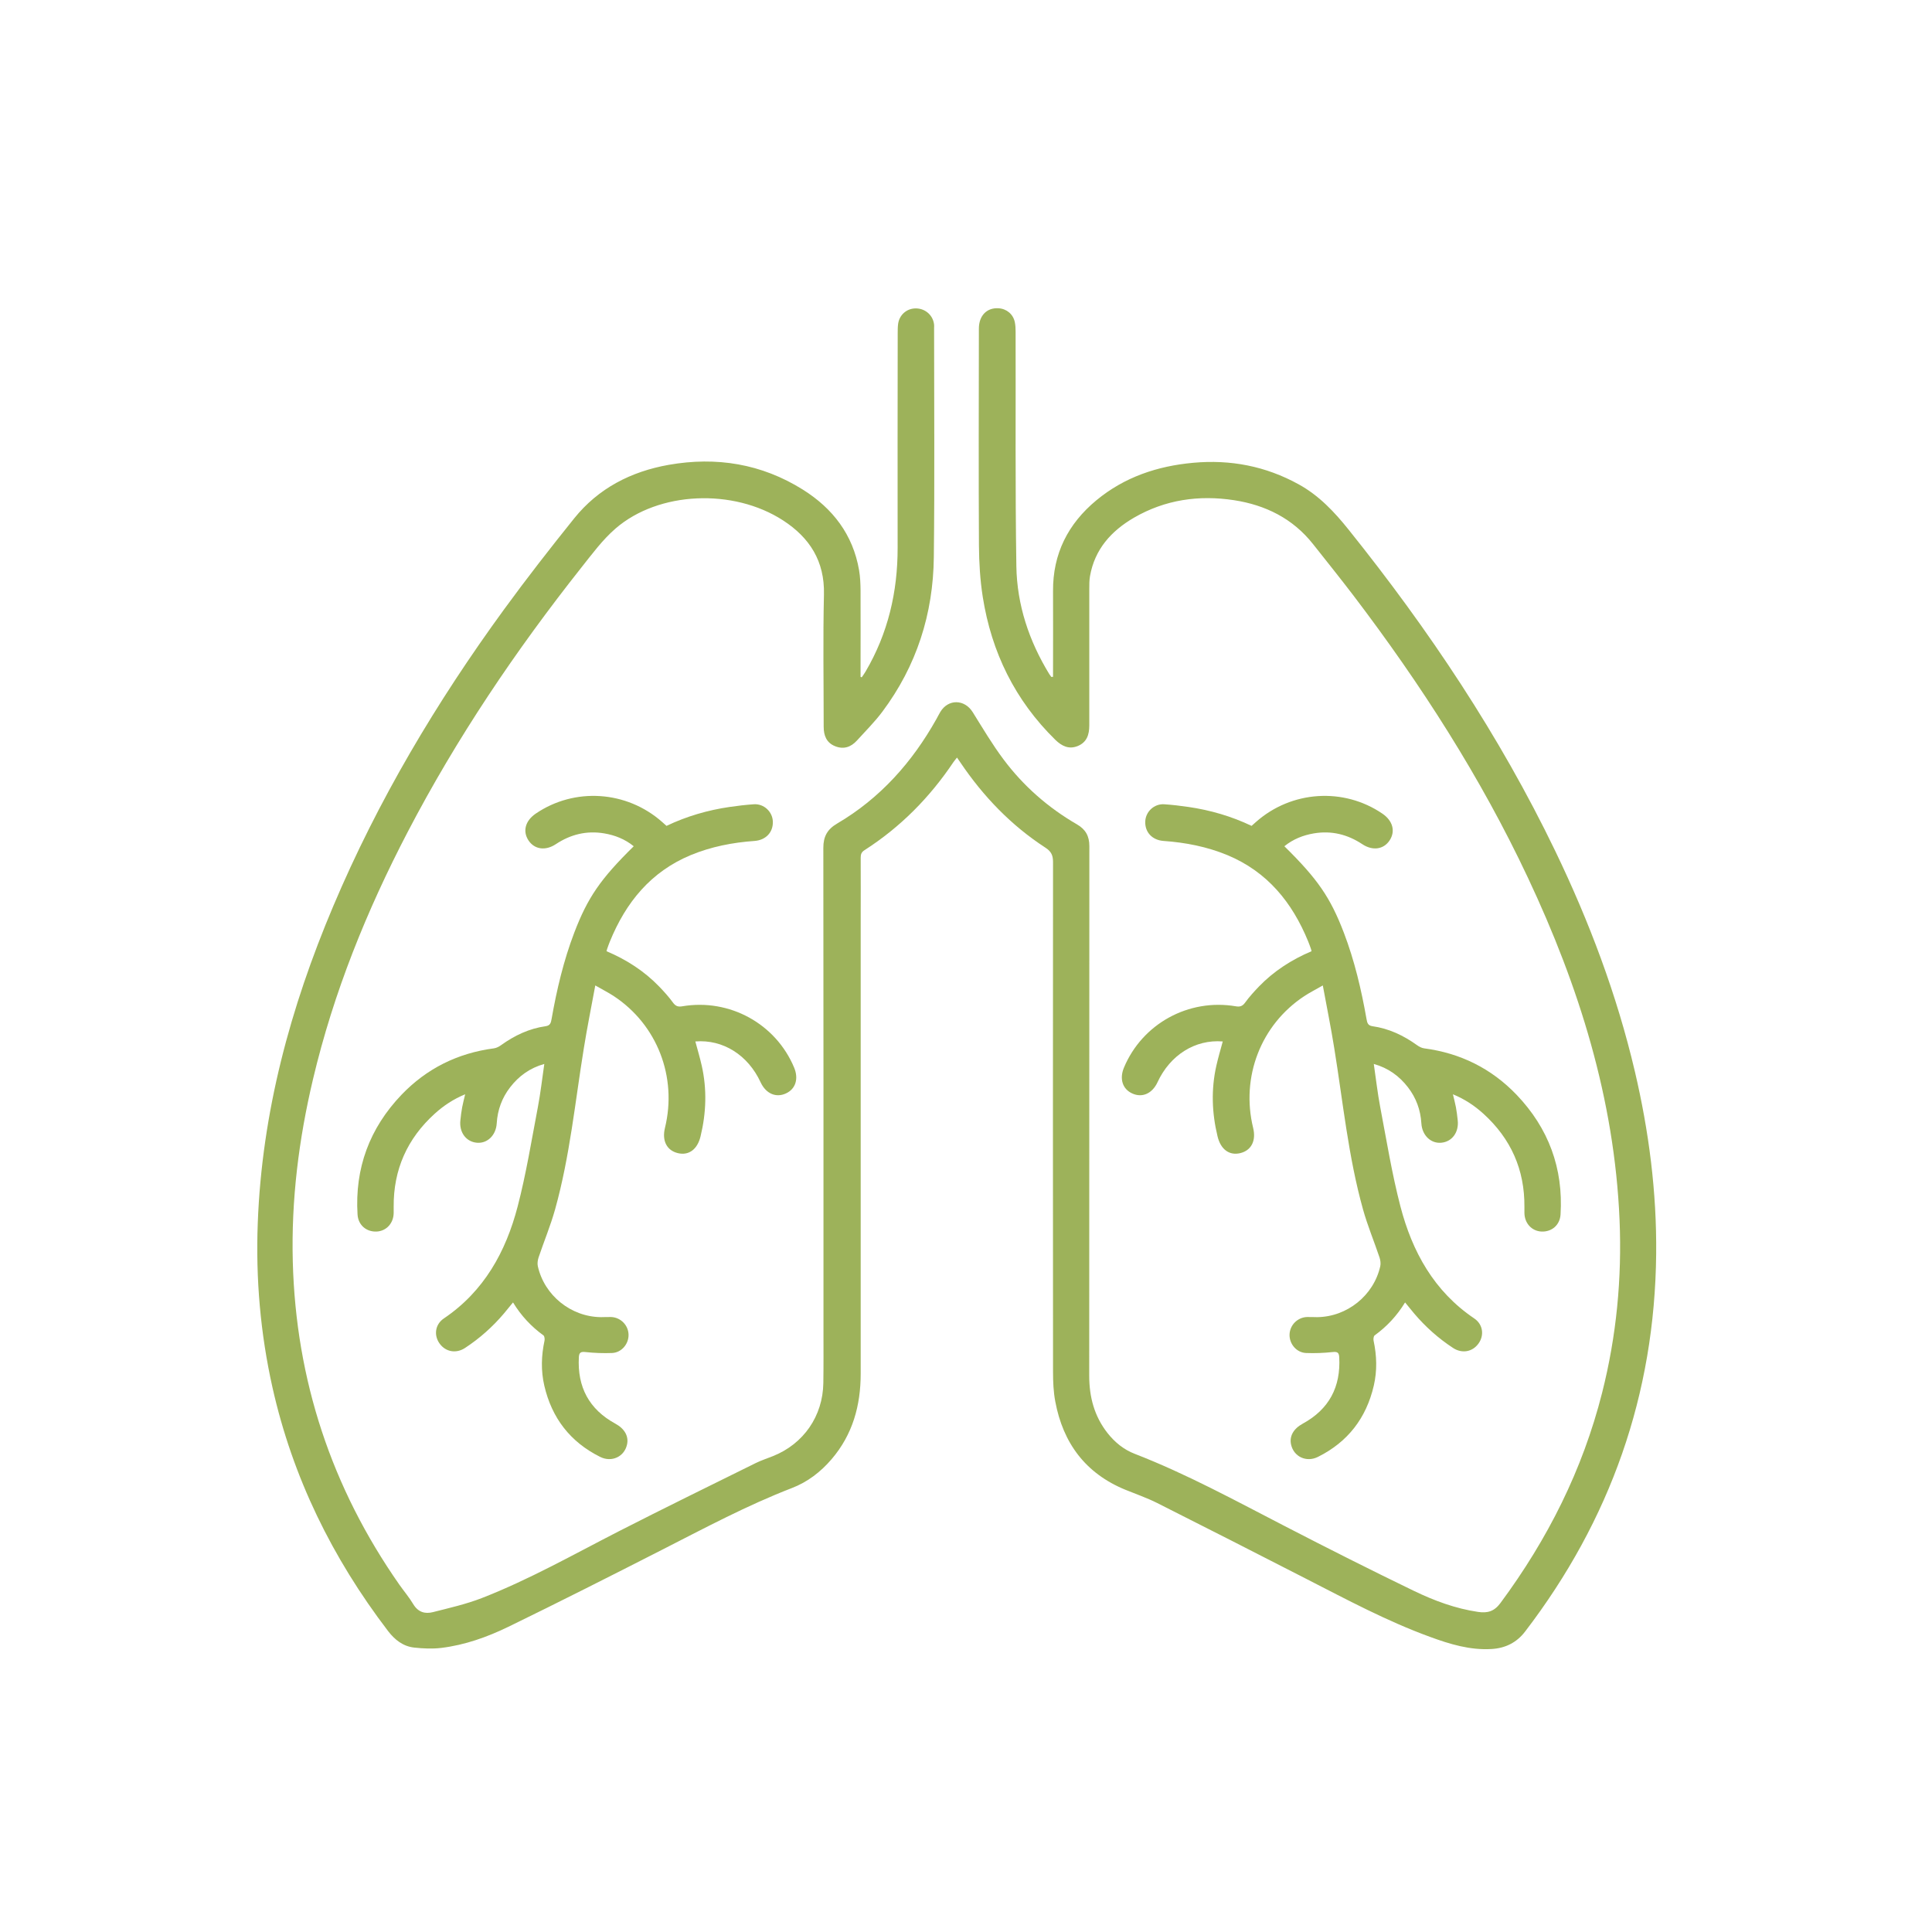
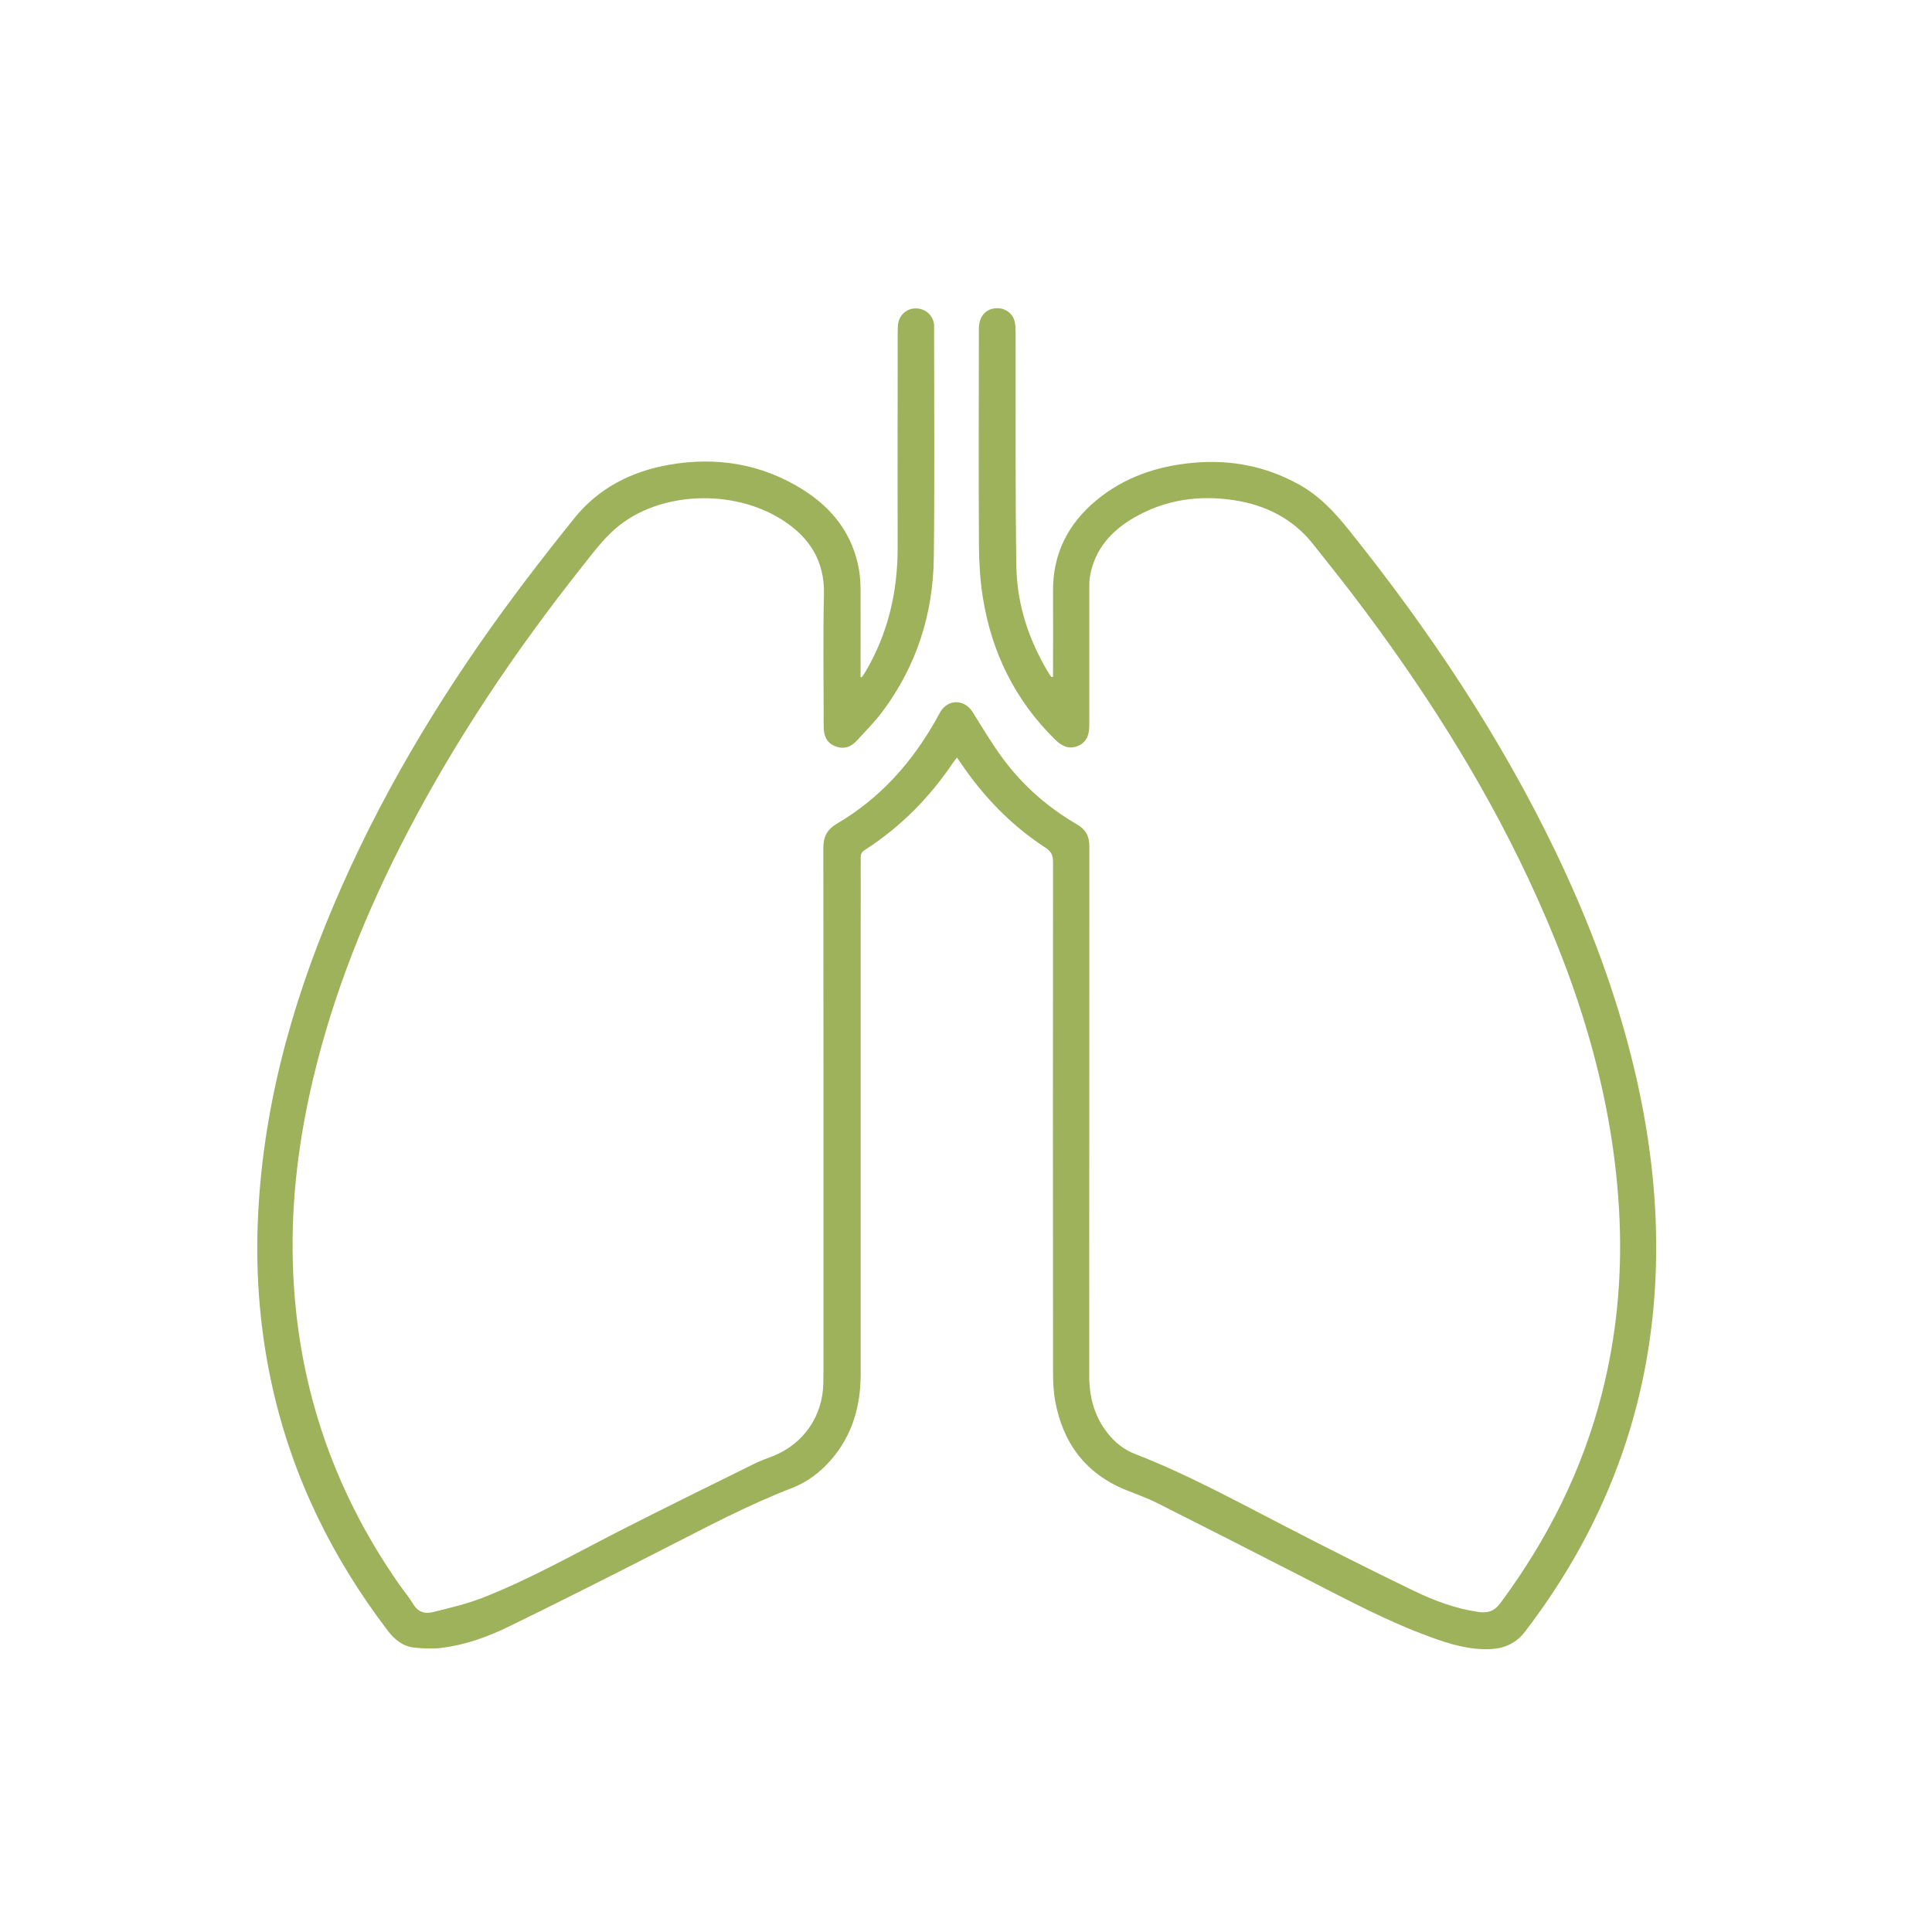
<svg xmlns="http://www.w3.org/2000/svg" id="Layer_1" viewBox="0 0 283.46 283.46">
  <defs>
    <style>.cls-1{fill:#9db25a;}</style>
  </defs>
  <path class="cls-1" d="M154.5,99.35v-.95c0-3.89.02-7.78,0-11.67-.04-5.48,2.2-9.88,6.36-13.33,4.11-3.4,8.94-5.02,14.2-5.5,5.47-.5,10.63.49,15.46,3.15,2.99,1.64,5.26,4.05,7.37,6.69,11.74,14.64,22.12,30.16,30.28,47.09,5,10.38,9.05,21.11,11.69,32.35,2.07,8.81,3.22,17.74,3.13,26.8-.2,20.62-6.72,39.05-19.23,55.4-1.24,1.62-2.89,2.44-4.91,2.56-3.17.19-6.13-.71-9.04-1.78-6.32-2.3-12.23-5.48-18.19-8.53-7.26-3.72-14.53-7.43-21.82-11.1-1.51-.76-3.13-1.32-4.7-1.96-5.84-2.4-9.13-6.84-10.27-12.94-.27-1.42-.33-2.9-.33-4.35-.02-24.93-.02-49.85,0-74.78,0-.97-.23-1.55-1.1-2.12-5.04-3.27-9.12-7.52-12.48-12.49-.15-.22-.31-.44-.51-.74-.19.25-.37.44-.51.65-3.48,5.19-7.78,9.55-13.05,12.93-.46.29-.57.61-.57,1.11.02,3.1,0,6.2,0,9.3,0,22.13,0,44.26,0,66.39,0,4.68-1.17,8.94-4.27,12.56-1.61,1.88-3.54,3.36-5.84,4.24-6.55,2.53-12.73,5.84-18.97,9.02-7.51,3.83-15.03,7.64-22.61,11.33-3.11,1.51-6.39,2.68-9.85,3.1-1.31.16-2.67.09-3.98-.05-1.62-.18-2.84-1.14-3.82-2.42-8.18-10.71-14-22.54-16.96-35.73-1.78-7.95-2.47-16.01-2.16-24.15.61-16.23,4.78-31.6,11.07-46.47,6.57-15.54,15.14-29.93,25.06-43.54,3.31-4.54,6.77-8.98,10.29-13.36,3.56-4.43,8.35-6.88,13.88-7.86,6.99-1.23,13.62-.16,19.68,3.64,4.38,2.75,7.34,6.59,8.24,11.8.17.98.21,2,.22,3,.02,3.89,0,7.78,0,11.67v.99c.06.03.11.05.17.08.19-.28.39-.55.56-.84,3.3-5.61,4.72-11.7,4.71-18.19-.02-10.49,0-20.97.01-31.46,0-.45,0-.91.06-1.36.18-1.35,1.29-2.3,2.63-2.28,1.39.02,2.51,1.03,2.65,2.39.02.15,0,.3,0,.46,0,11.22.09,22.43-.04,33.65-.09,8.32-2.53,15.96-7.55,22.67-1.12,1.5-2.47,2.84-3.73,4.23-.88.97-1.96,1.34-3.21.83-1.27-.51-1.67-1.57-1.67-2.86,0-6.47-.11-12.95.04-19.42.11-4.86-2.09-8.31-5.99-10.84-7.3-4.74-18.27-4.28-24.58,1.18-1.91,1.65-3.45,3.75-5.03,5.74-9.63,12.17-18.28,24.99-25.47,38.78-6.02,11.55-10.88,23.55-13.89,36.26-2.09,8.81-3.21,17.74-2.97,26.81.46,17.34,5.68,33.13,15.62,47.35.68.97,1.46,1.88,2.06,2.89.7,1.16,1.71,1.46,2.88,1.16,2.4-.61,4.84-1.16,7.14-2.05,6.97-2.71,13.47-6.4,20.11-9.8,6.67-3.41,13.4-6.7,20.11-10.02.81-.4,1.69-.68,2.53-1.02,4.49-1.79,7.32-5.87,7.39-10.73.04-2.55.02-5.11.02-7.66,0-23.62.01-47.24-.02-70.86,0-1.65.58-2.71,2.01-3.55,6.32-3.71,11.02-8.99,14.58-15.34.19-.34.37-.7.57-1.04,1.16-1.93,3.55-1.89,4.75.02,1.46,2.34,2.87,4.73,4.52,6.93,2.92,3.91,6.55,7.09,10.78,9.54,1.27.73,1.82,1.73,1.82,3.19-.02,25.9,0,51.8-.02,77.7,0,3.11.74,5.94,2.68,8.41,1.07,1.36,2.39,2.44,4.01,3.06,7.63,2.96,14.79,6.88,22.04,10.62,6.25,3.23,12.53,6.4,18.86,9.46,3,1.45,6.13,2.62,9.47,3.11,1.38.2,2.36-.07,3.27-1.3,6.93-9.35,12.06-19.55,14.92-30.85,2.11-8.33,2.92-16.79,2.56-25.37-.75-17.73-5.95-34.27-13.44-50.19-6.94-14.76-15.71-28.4-25.57-41.37-1.95-2.56-3.97-5.07-5.97-7.6-2.97-3.75-6.97-5.72-11.58-6.43-5.15-.79-10.12-.08-14.69,2.57-3.33,1.94-5.76,4.63-6.45,8.59-.1.59-.1,1.21-.1,1.82,0,6.69-.01,13.37,0,20.06,0,1.36-.36,2.48-1.7,3.03-1.3.52-2.33.01-3.28-.91-5.91-5.79-9.37-12.85-10.65-20.97-.39-2.48-.54-5.01-.56-7.53-.06-10.61-.02-21.22-.01-31.83,0-1.9,1.16-3.1,2.88-2.99,1.19.07,2.14.86,2.39,2.02.1.47.12.96.12,1.45.03,11.46-.07,22.92.11,34.38.09,5.67,1.86,10.97,4.84,15.84.09.14.2.27.3.41.06-.01.13-.03.19-.04Z" />
-   <path class="cls-1" d="M87.34,144.58c-.59,3.2-1.19,6.16-1.67,9.15-1.29,7.93-2.06,15.95-4.23,23.72-.67,2.39-1.63,4.69-2.42,7.04-.13.4-.2.89-.11,1.29.96,4.29,4.87,7.43,9.27,7.47.49,0,.97-.03,1.46-.02,1.4.04,2.54,1.18,2.58,2.57.04,1.38-1.02,2.65-2.42,2.71-1.3.05-2.61,0-3.9-.14-.68-.07-.93.06-.97.75-.24,4.37,1.49,7.65,5.36,9.76,1.36.74,1.99,1.86,1.7,3.09-.4,1.76-2.25,2.63-3.94,1.78-4.38-2.18-7.09-5.7-8.19-10.45-.51-2.2-.44-4.4.03-6.6.05-.24,0-.65-.15-.77-1.79-1.3-3.27-2.87-4.47-4.84-.49.6-.91,1.11-1.33,1.62-1.66,1.96-3.56,3.65-5.71,5.06-1.31.86-2.84.58-3.72-.63-.88-1.2-.69-2.82.61-3.7,5.9-3.98,9.1-9.79,10.83-16.43,1.25-4.8,2.04-9.72,2.97-14.6.39-2.05.62-4.12.94-6.31-2.14.6-3.74,1.78-5.01,3.42-1.2,1.55-1.85,3.32-1.97,5.29-.1,1.75-1.37,2.98-2.9,2.85-1.6-.13-2.64-1.54-2.43-3.32.07-.63.14-1.27.26-1.89.11-.59.27-1.17.44-1.9-1.75.72-3.19,1.69-4.48,2.86-4.02,3.65-6.05,8.19-6.01,13.64,0,.3.01.61,0,.91-.02,1.51-1.06,2.65-2.49,2.73-1.51.07-2.71-.94-2.81-2.49-.42-6.8,1.76-12.67,6.45-17.58,3.7-3.86,8.25-6.11,13.56-6.81.37-.05.75-.25,1.05-.47,1.98-1.42,4.12-2.44,6.55-2.78.69-.1.76-.54.86-1.07.76-4.31,1.76-8.55,3.32-12.64,1.98-5.18,3.86-7.9,8.73-12.69-1.28-1.04-2.74-1.62-4.34-1.89-2.58-.43-4.93.15-7.1,1.59-1.53,1.01-3.14.76-4.01-.57-.87-1.34-.46-2.87,1.06-3.91,5.7-3.89,13.35-3.39,18.56,1.22.2.18.41.36.64.57,2.95-1.41,6.06-2.31,9.28-2.78,1.17-.17,2.35-.31,3.53-.39,1.47-.1,2.74,1.08,2.79,2.53.06,1.58-1.03,2.73-2.68,2.85-3.23.23-6.37.84-9.37,2.08-5.86,2.44-9.52,6.94-11.86,12.68-.15.36-.28.74-.41,1.11-.03.08-.05.17-.08.31,2.91,1.23,5.53,2.91,7.73,5.19.71.74,1.41,1.51,2.02,2.35.38.53.77.65,1.37.54,6.93-1.17,13.72,2.56,16.41,9.01.68,1.64.2,3.14-1.22,3.78-1.46.67-2.93.02-3.7-1.63-1.85-4.01-5.53-6.33-9.58-6,.32,1.19.67,2.37.94,3.56.78,3.47.66,6.93-.18,10.38-.46,1.89-1.71,2.82-3.3,2.45-1.64-.38-2.38-1.81-1.92-3.7,1.83-7.48-1.14-15.15-7.5-19.34-.8-.53-1.67-.96-2.74-1.58Z" />
-   <path class="cls-1" d="M194.08,144.58c.59,3.2,1.19,6.16,1.67,9.15,1.29,7.93,2.06,15.95,4.23,23.72.67,2.39,1.63,4.69,2.42,7.04.13.4.2.89.11,1.29-.96,4.29-4.87,7.43-9.27,7.47-.49,0-.97-.03-1.46-.02-1.4.04-2.54,1.18-2.58,2.57-.04,1.38,1.02,2.65,2.42,2.71,1.3.05,2.61,0,3.9-.14.68-.07.93.06.97.75.24,4.37-1.49,7.65-5.36,9.76-1.36.74-1.99,1.86-1.7,3.09.4,1.76,2.25,2.63,3.94,1.78,4.38-2.18,7.09-5.7,8.19-10.45.51-2.2.44-4.4-.03-6.6-.05-.24,0-.65.15-.77,1.79-1.3,3.27-2.87,4.47-4.84.49.6.91,1.11,1.33,1.62,1.66,1.96,3.56,3.65,5.71,5.06,1.31.86,2.84.58,3.72-.63.88-1.2.69-2.82-.61-3.7-5.9-3.98-9.1-9.79-10.83-16.43-1.25-4.8-2.04-9.72-2.97-14.6-.39-2.05-.62-4.12-.94-6.31,2.14.6,3.74,1.78,5.01,3.42,1.2,1.55,1.85,3.32,1.97,5.29.1,1.75,1.37,2.98,2.9,2.85,1.6-.13,2.64-1.54,2.43-3.32-.07-.63-.14-1.27-.26-1.89-.11-.59-.27-1.17-.44-1.9,1.75.72,3.19,1.69,4.48,2.86,4.02,3.65,6.05,8.19,6.01,13.64,0,.3-.01.61,0,.91.02,1.51,1.06,2.65,2.49,2.73,1.51.07,2.71-.94,2.81-2.49.42-6.8-1.76-12.67-6.45-17.58-3.7-3.86-8.25-6.11-13.56-6.81-.37-.05-.75-.25-1.05-.47-1.98-1.42-4.12-2.44-6.55-2.78-.69-.1-.76-.54-.86-1.07-.76-4.31-1.76-8.55-3.32-12.64-1.98-5.18-3.86-7.9-8.73-12.69,1.28-1.04,2.74-1.62,4.34-1.89,2.58-.43,4.93.15,7.1,1.59,1.53,1.01,3.14.76,4.01-.57.87-1.34.46-2.87-1.06-3.91-5.7-3.89-13.35-3.39-18.56,1.22-.2.18-.41.36-.64.57-2.95-1.41-6.06-2.31-9.28-2.78-1.17-.17-2.35-.31-3.53-.39-1.47-.1-2.74,1.08-2.79,2.53-.06,1.58,1.03,2.73,2.68,2.85,3.23.23,6.37.84,9.37,2.08,5.86,2.44,9.52,6.94,11.86,12.68.15.36.28.74.41,1.11.03.08.05.17.08.31-2.91,1.23-5.53,2.91-7.73,5.19-.71.74-1.41,1.51-2.02,2.35-.38.53-.77.65-1.37.54-6.93-1.17-13.72,2.56-16.41,9.01-.68,1.64-.2,3.14,1.22,3.78,1.46.67,2.93.02,3.7-1.63,1.85-4.01,5.53-6.33,9.58-6-.32,1.19-.67,2.37-.94,3.56-.78,3.47-.66,6.93.18,10.38.46,1.89,1.71,2.82,3.3,2.45,1.64-.38,2.38-1.81,1.92-3.7-1.83-7.48,1.14-15.15,7.5-19.34.8-.53,1.67-.96,2.74-1.58Z" />
</svg>